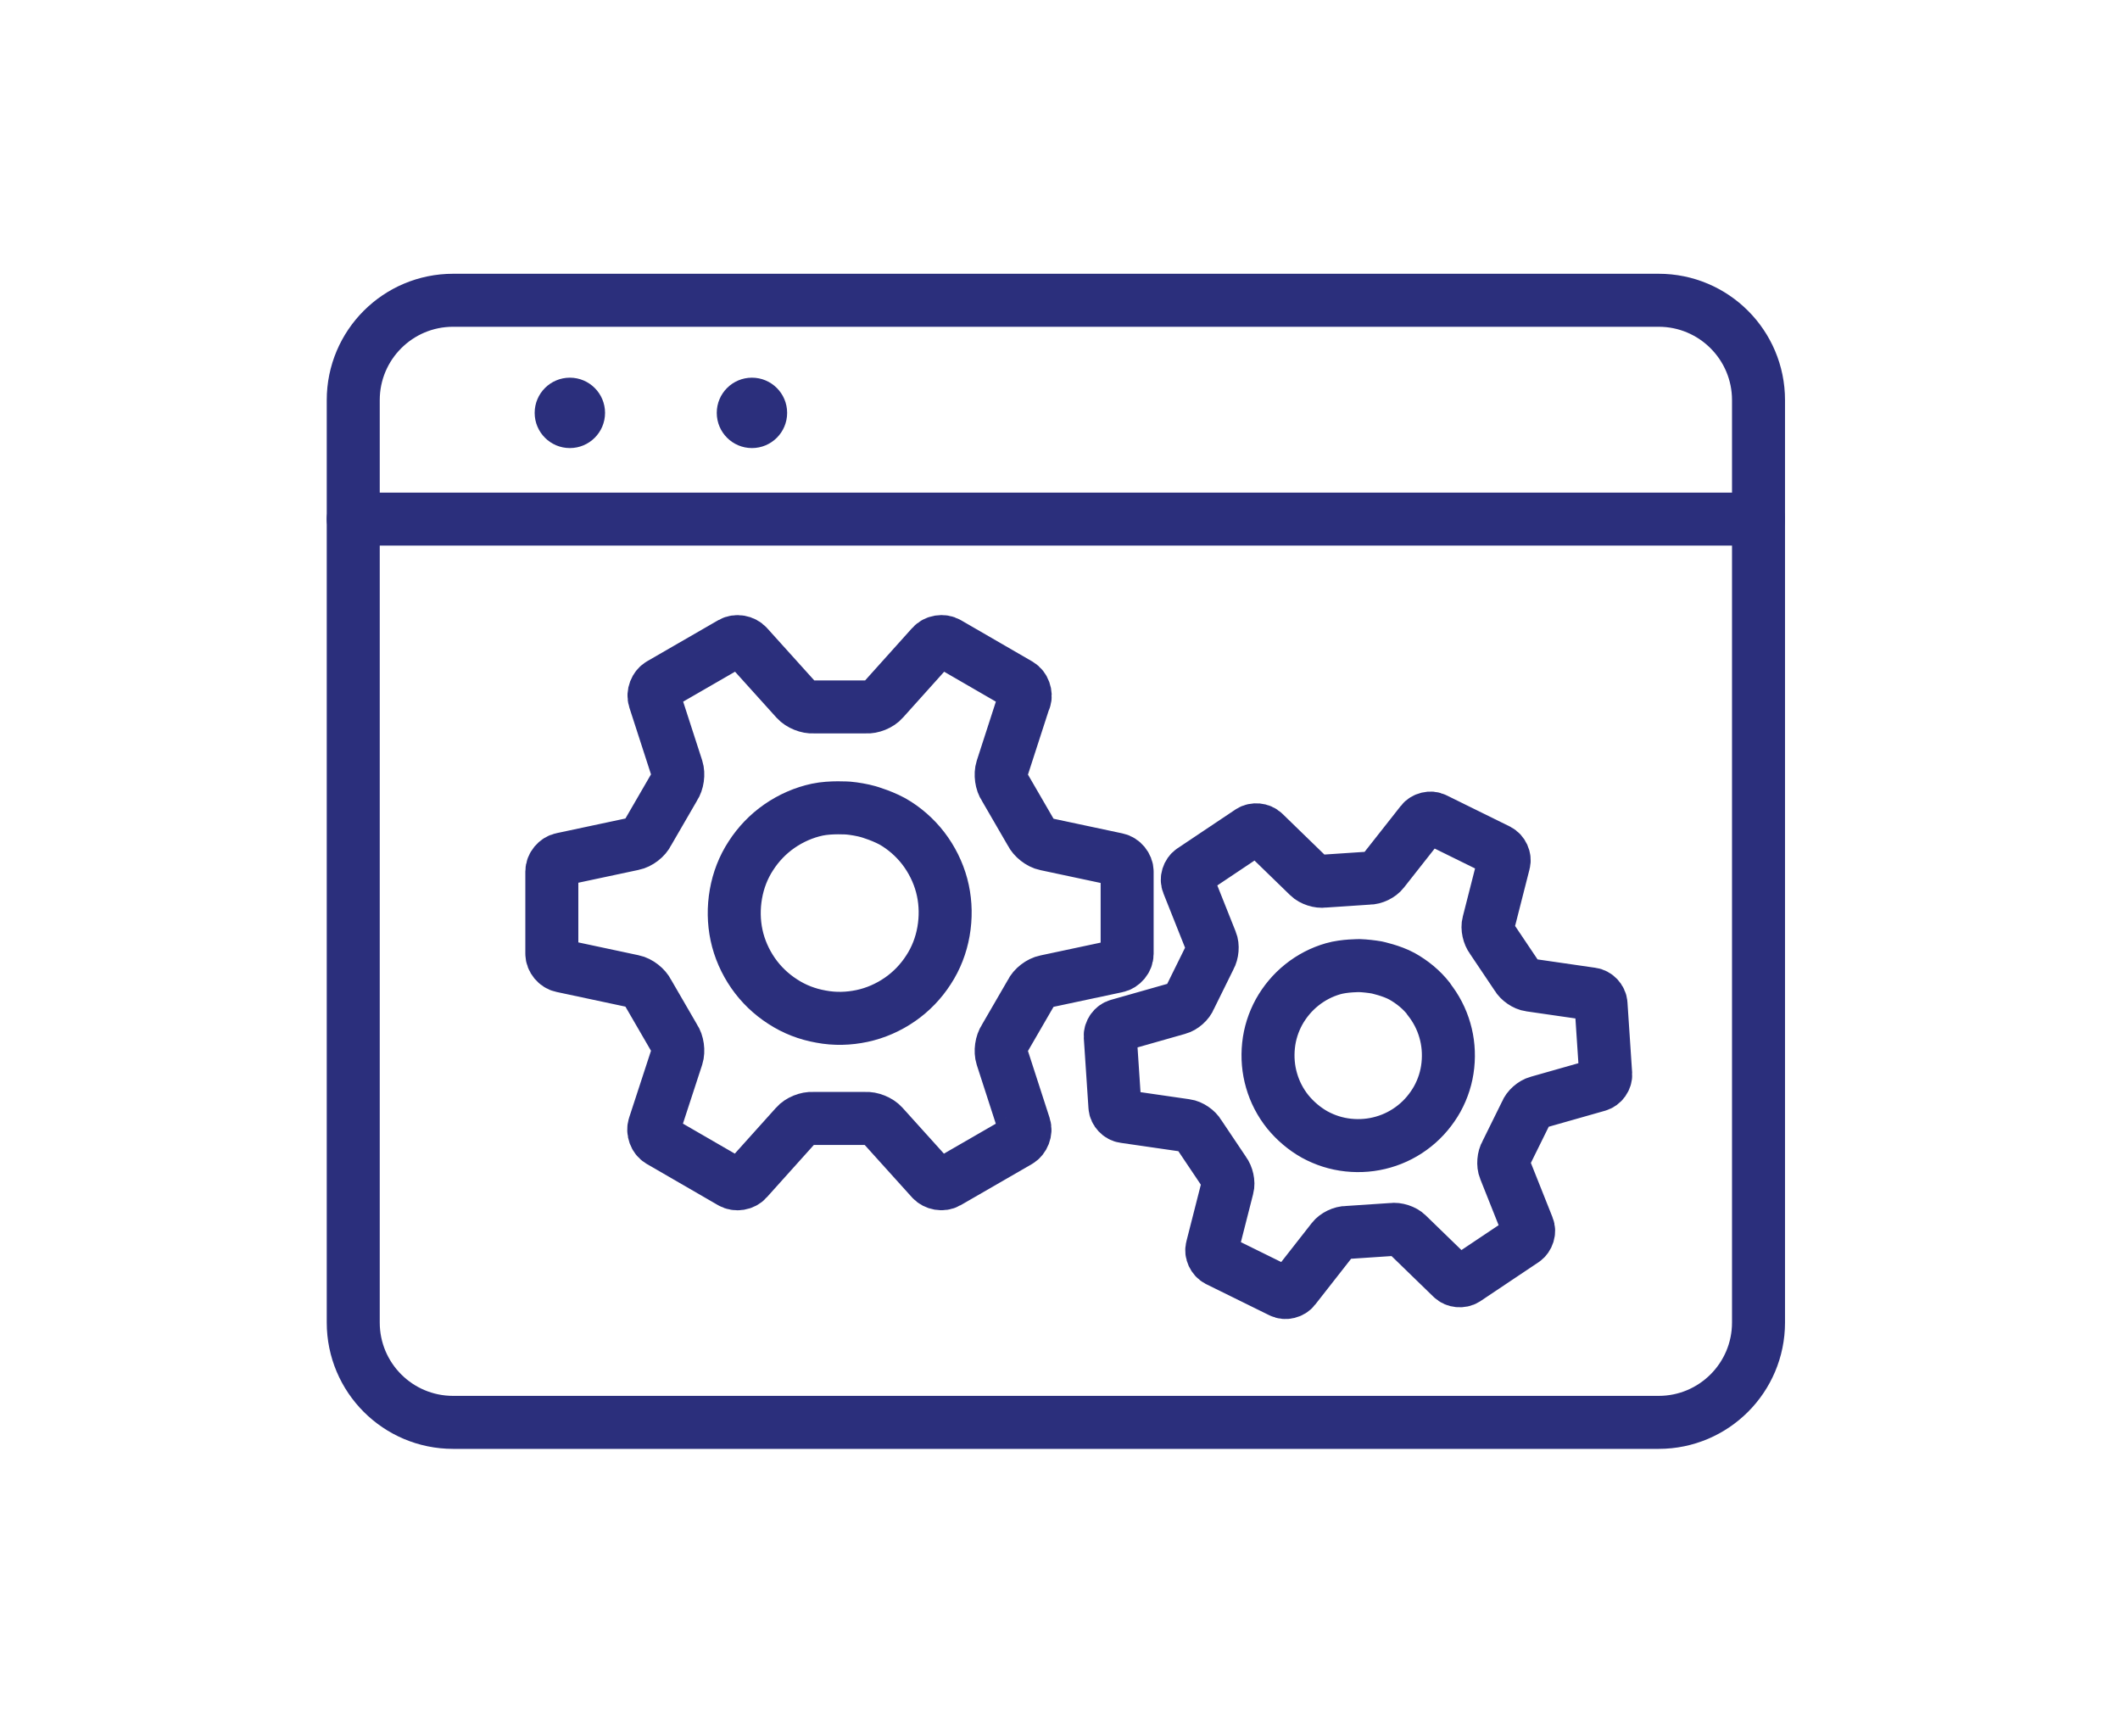
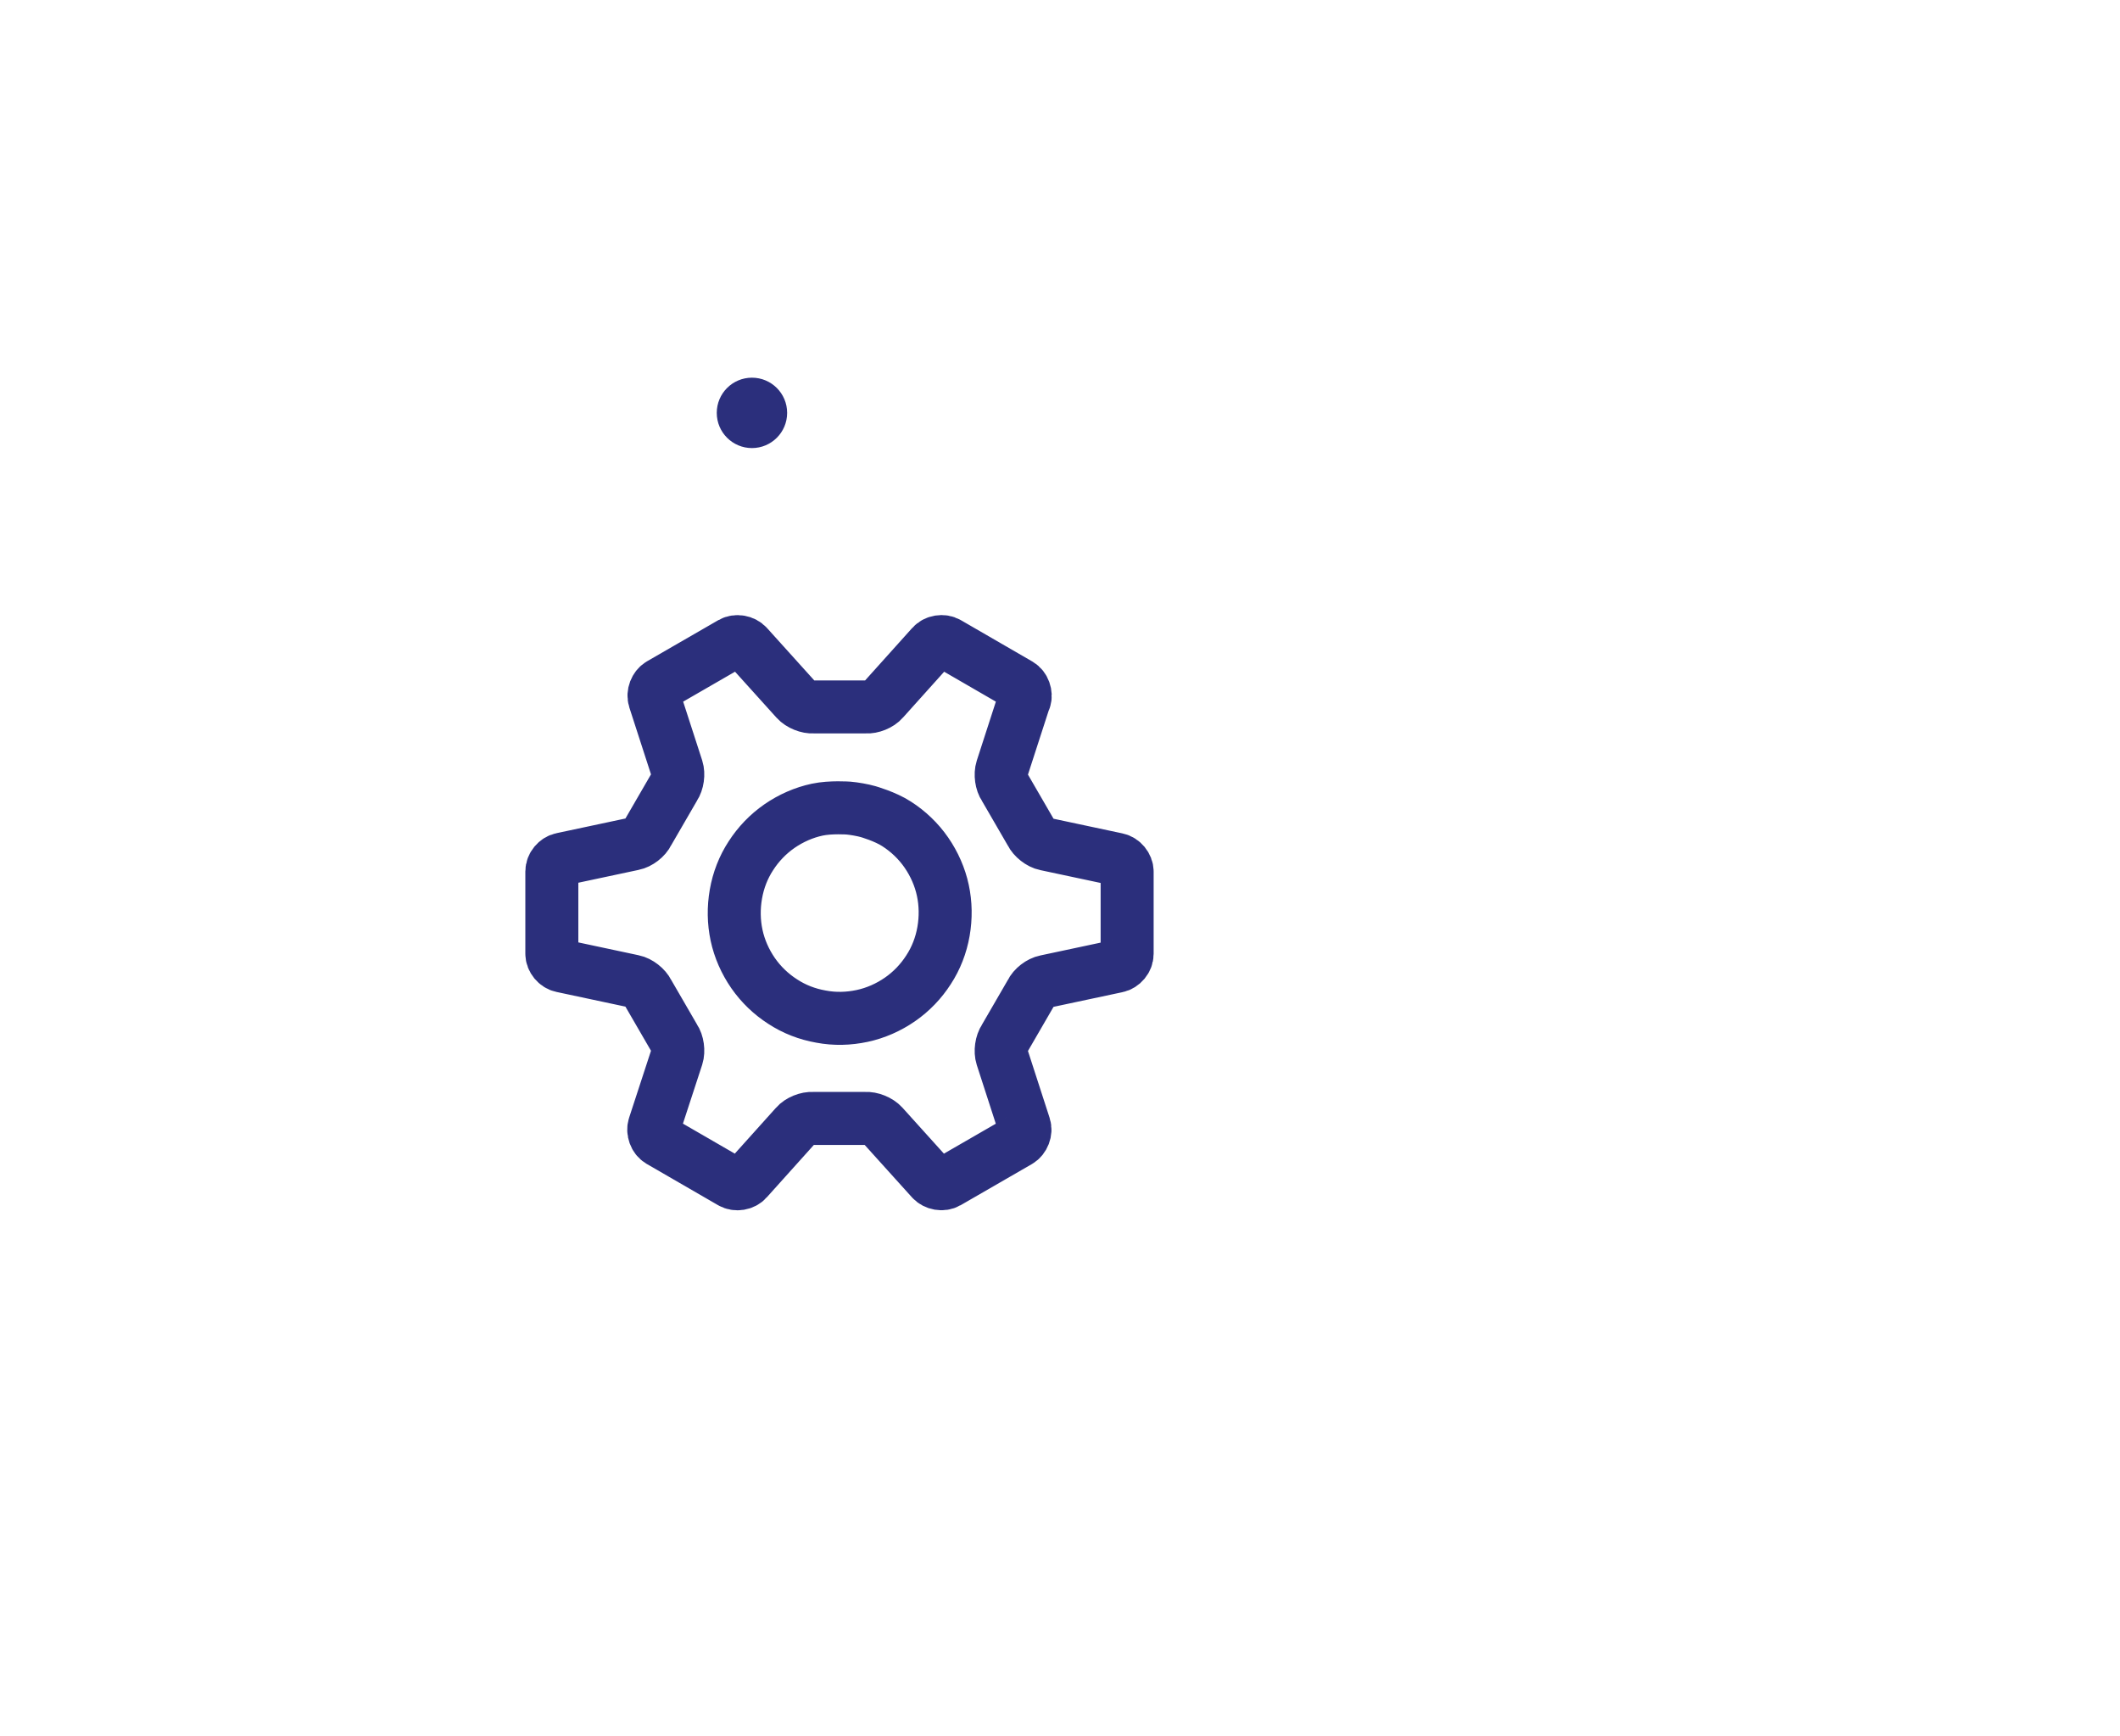
<svg xmlns="http://www.w3.org/2000/svg" width="160" height="131" viewBox="0 0 160 131" fill="none">
-   <path d="M125.182 22.66H34.195C30.033 22.66 26.66 26.033 26.66 30.195V99.805C26.66 103.967 30.033 107.34 34.195 107.34H125.182C129.344 107.34 132.718 103.967 132.718 99.805V30.195C132.718 26.033 129.344 22.66 125.182 22.66Z" stroke="#2B2F7C" stroke-width="4" stroke-linecap="round" stroke-linejoin="round" />
-   <path d="M26.66 39.174H132.718" stroke="#2B2F7C" stroke-width="4" stroke-linecap="round" stroke-linejoin="round" />
-   <circle cx="43.008" cy="31.158" r="2.656" fill="#2B2F7C" />
  <circle cx="56.751" cy="31.158" r="2.656" fill="#2B2F7C" />
  <path d="M77.332 52.784C77.465 52.386 77.282 51.871 76.917 51.656L71.523 48.535C71.158 48.32 70.61 48.403 70.328 48.734L66.66 52.818C66.378 53.15 65.797 53.382 65.365 53.349H61.398C60.967 53.382 60.386 53.15 60.087 52.818L56.403 48.734C56.12 48.419 55.589 48.32 55.208 48.535L49.83 51.639C49.465 51.855 49.266 52.369 49.398 52.768L51.091 57.996C51.224 58.411 51.141 59.025 50.892 59.39L48.901 62.826C48.718 63.224 48.22 63.606 47.788 63.689L42.411 64.834C41.996 64.917 41.648 65.332 41.648 65.764V71.971C41.648 72.403 41.996 72.817 42.411 72.9L47.788 74.046C48.22 74.129 48.718 74.527 48.901 74.909L50.892 78.344C51.141 78.693 51.224 79.324 51.091 79.739L49.382 84.967C49.249 85.365 49.432 85.88 49.797 86.096L55.191 89.216C55.556 89.432 56.104 89.349 56.386 89.017L60.054 84.934C60.336 84.602 60.917 84.369 61.349 84.403H65.316C65.747 84.369 66.328 84.602 66.627 84.934L70.311 89.017C70.594 89.332 71.125 89.432 71.506 89.216L76.884 86.112C77.249 85.896 77.448 85.382 77.316 84.984L75.623 79.755C75.49 79.34 75.573 78.726 75.822 78.361L77.813 74.925C77.996 74.527 78.494 74.145 78.925 74.062L84.303 72.917C84.718 72.834 85.067 72.419 85.067 71.988V65.78C85.067 65.349 84.718 64.934 84.303 64.851L78.925 63.706C78.494 63.623 77.996 63.224 77.813 62.842L75.822 59.407C75.573 59.058 75.49 58.428 75.623 58.013L77.316 52.784H77.332ZM69.913 64.336C70.51 65.199 70.942 66.178 71.158 67.191C71.374 68.203 71.39 69.249 71.208 70.295C71.025 71.34 70.643 72.32 70.079 73.183C69.515 74.062 68.784 74.826 67.921 75.423C67.058 76.021 66.079 76.452 65.067 76.668C64.054 76.884 63.008 76.917 61.963 76.718C60.917 76.535 59.938 76.154 59.075 75.589C58.195 75.025 57.432 74.295 56.834 73.432C56.237 72.569 55.805 71.589 55.589 70.577C55.374 69.564 55.357 68.519 55.54 67.473C55.722 66.427 56.104 65.448 56.668 64.585C57.233 63.706 57.963 62.942 58.826 62.344C59.689 61.747 60.668 61.315 61.681 61.1C62.693 60.884 64.037 60.983 64.037 60.983C64.452 61.017 65.116 61.133 65.515 61.249C65.515 61.249 66.809 61.614 67.672 62.178C68.552 62.743 69.316 63.473 69.913 64.336Z" stroke="#2B2F7C" stroke-width="4" stroke-linecap="round" stroke-linejoin="round" />
-   <path d="M113.498 65.108C113.595 64.756 113.395 64.338 113.073 64.17L108.294 61.815C107.972 61.647 107.514 61.764 107.292 62.054L104.382 65.749C104.16 66.04 103.676 66.279 103.296 66.27L99.913 66.496C99.555 66.554 99.026 66.382 98.767 66.124L95.393 62.847C95.134 62.589 94.666 62.551 94.368 62.743L89.96 65.693C89.663 65.902 89.52 66.343 89.663 66.678L91.403 71.047C91.546 71.382 91.496 71.92 91.311 72.243L89.806 75.293C89.675 75.646 89.267 76.001 88.911 76.094L84.392 77.378C84.036 77.471 83.768 77.851 83.792 78.211L84.145 83.517C84.169 83.878 84.485 84.219 84.85 84.263L89.5 84.937C89.865 84.981 90.318 85.296 90.494 85.612L92.389 88.435C92.616 88.731 92.737 89.257 92.64 89.609L91.478 94.17C91.381 94.522 91.581 94.939 91.903 95.108L96.682 97.463C97.004 97.631 97.462 97.514 97.683 97.223L100.576 93.529C100.798 93.239 101.283 92.999 101.663 93.009L105.063 92.782C105.421 92.724 105.95 92.895 106.208 93.154L109.583 96.43C109.842 96.689 110.31 96.727 110.608 96.535L115.016 93.585C115.312 93.375 115.456 92.935 115.312 92.599L113.573 88.231C113.43 87.896 113.479 87.34 113.665 87.035L115.17 83.985C115.301 83.632 115.709 83.277 116.065 83.184L120.584 81.9C120.94 81.807 121.208 81.427 121.184 81.066L120.831 75.761C120.807 75.4 120.491 75.059 120.125 75.014L115.476 74.341C115.11 74.296 114.658 73.981 114.482 73.665L112.586 70.843C112.36 70.547 112.238 70.021 112.336 69.669L113.498 65.108ZM107.819 75.386C108.383 76.09 108.798 76.89 109.046 77.753C109.292 78.599 109.368 79.491 109.273 80.394C109.178 81.297 108.907 82.143 108.476 82.931C108.045 83.701 107.454 84.413 106.766 84.959C106.062 85.523 105.262 85.939 104.399 86.186C103.553 86.432 102.661 86.509 101.758 86.414C100.855 86.319 100.009 86.047 99.221 85.617C98.451 85.186 97.756 84.594 97.193 83.907C96.629 83.203 96.213 82.403 95.966 81.54C95.72 80.694 95.643 79.802 95.738 78.899C95.833 77.995 96.105 77.149 96.535 76.362C96.966 75.591 97.541 74.898 98.245 74.334C98.949 73.769 99.749 73.354 100.613 73.106C101.459 72.86 102.615 72.87 102.615 72.87C102.978 72.88 103.551 72.945 103.9 73.008C103.9 73.008 105.02 73.244 105.807 73.674C106.578 74.106 107.289 74.68 107.836 75.385L107.819 75.386Z" stroke="#2B2F7C" stroke-width="4" stroke-linecap="round" stroke-linejoin="round" />
</svg>